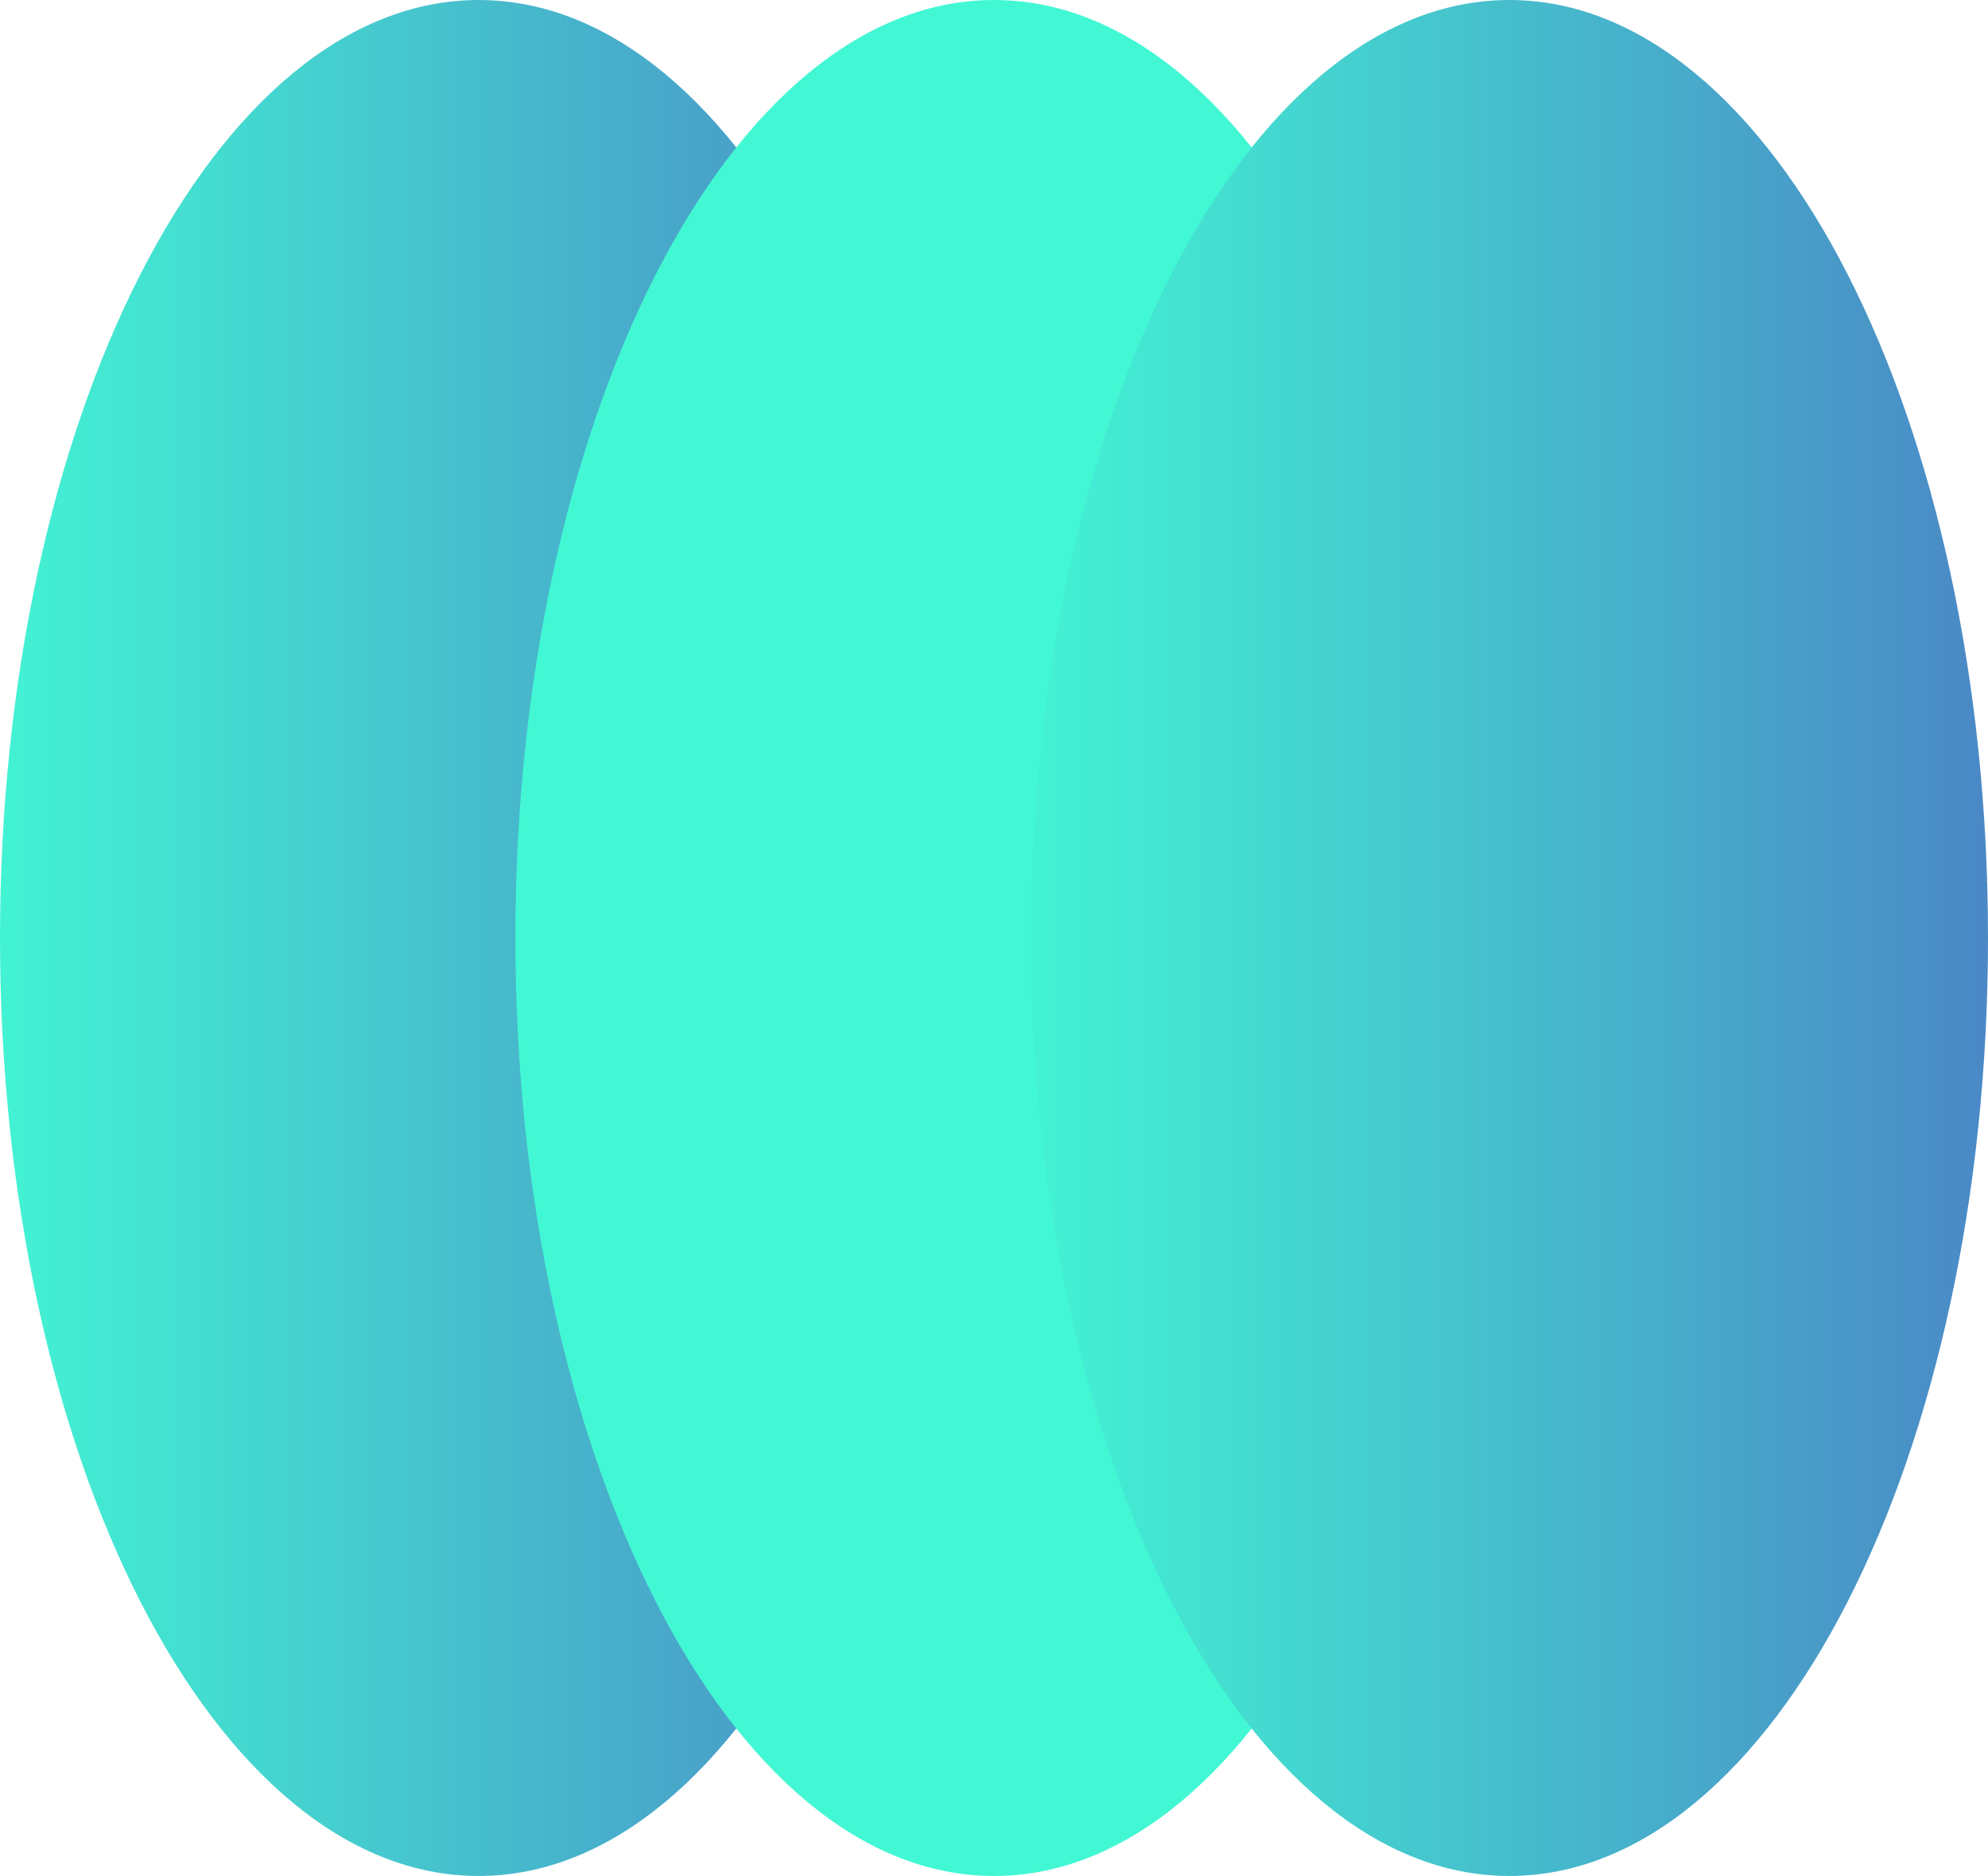
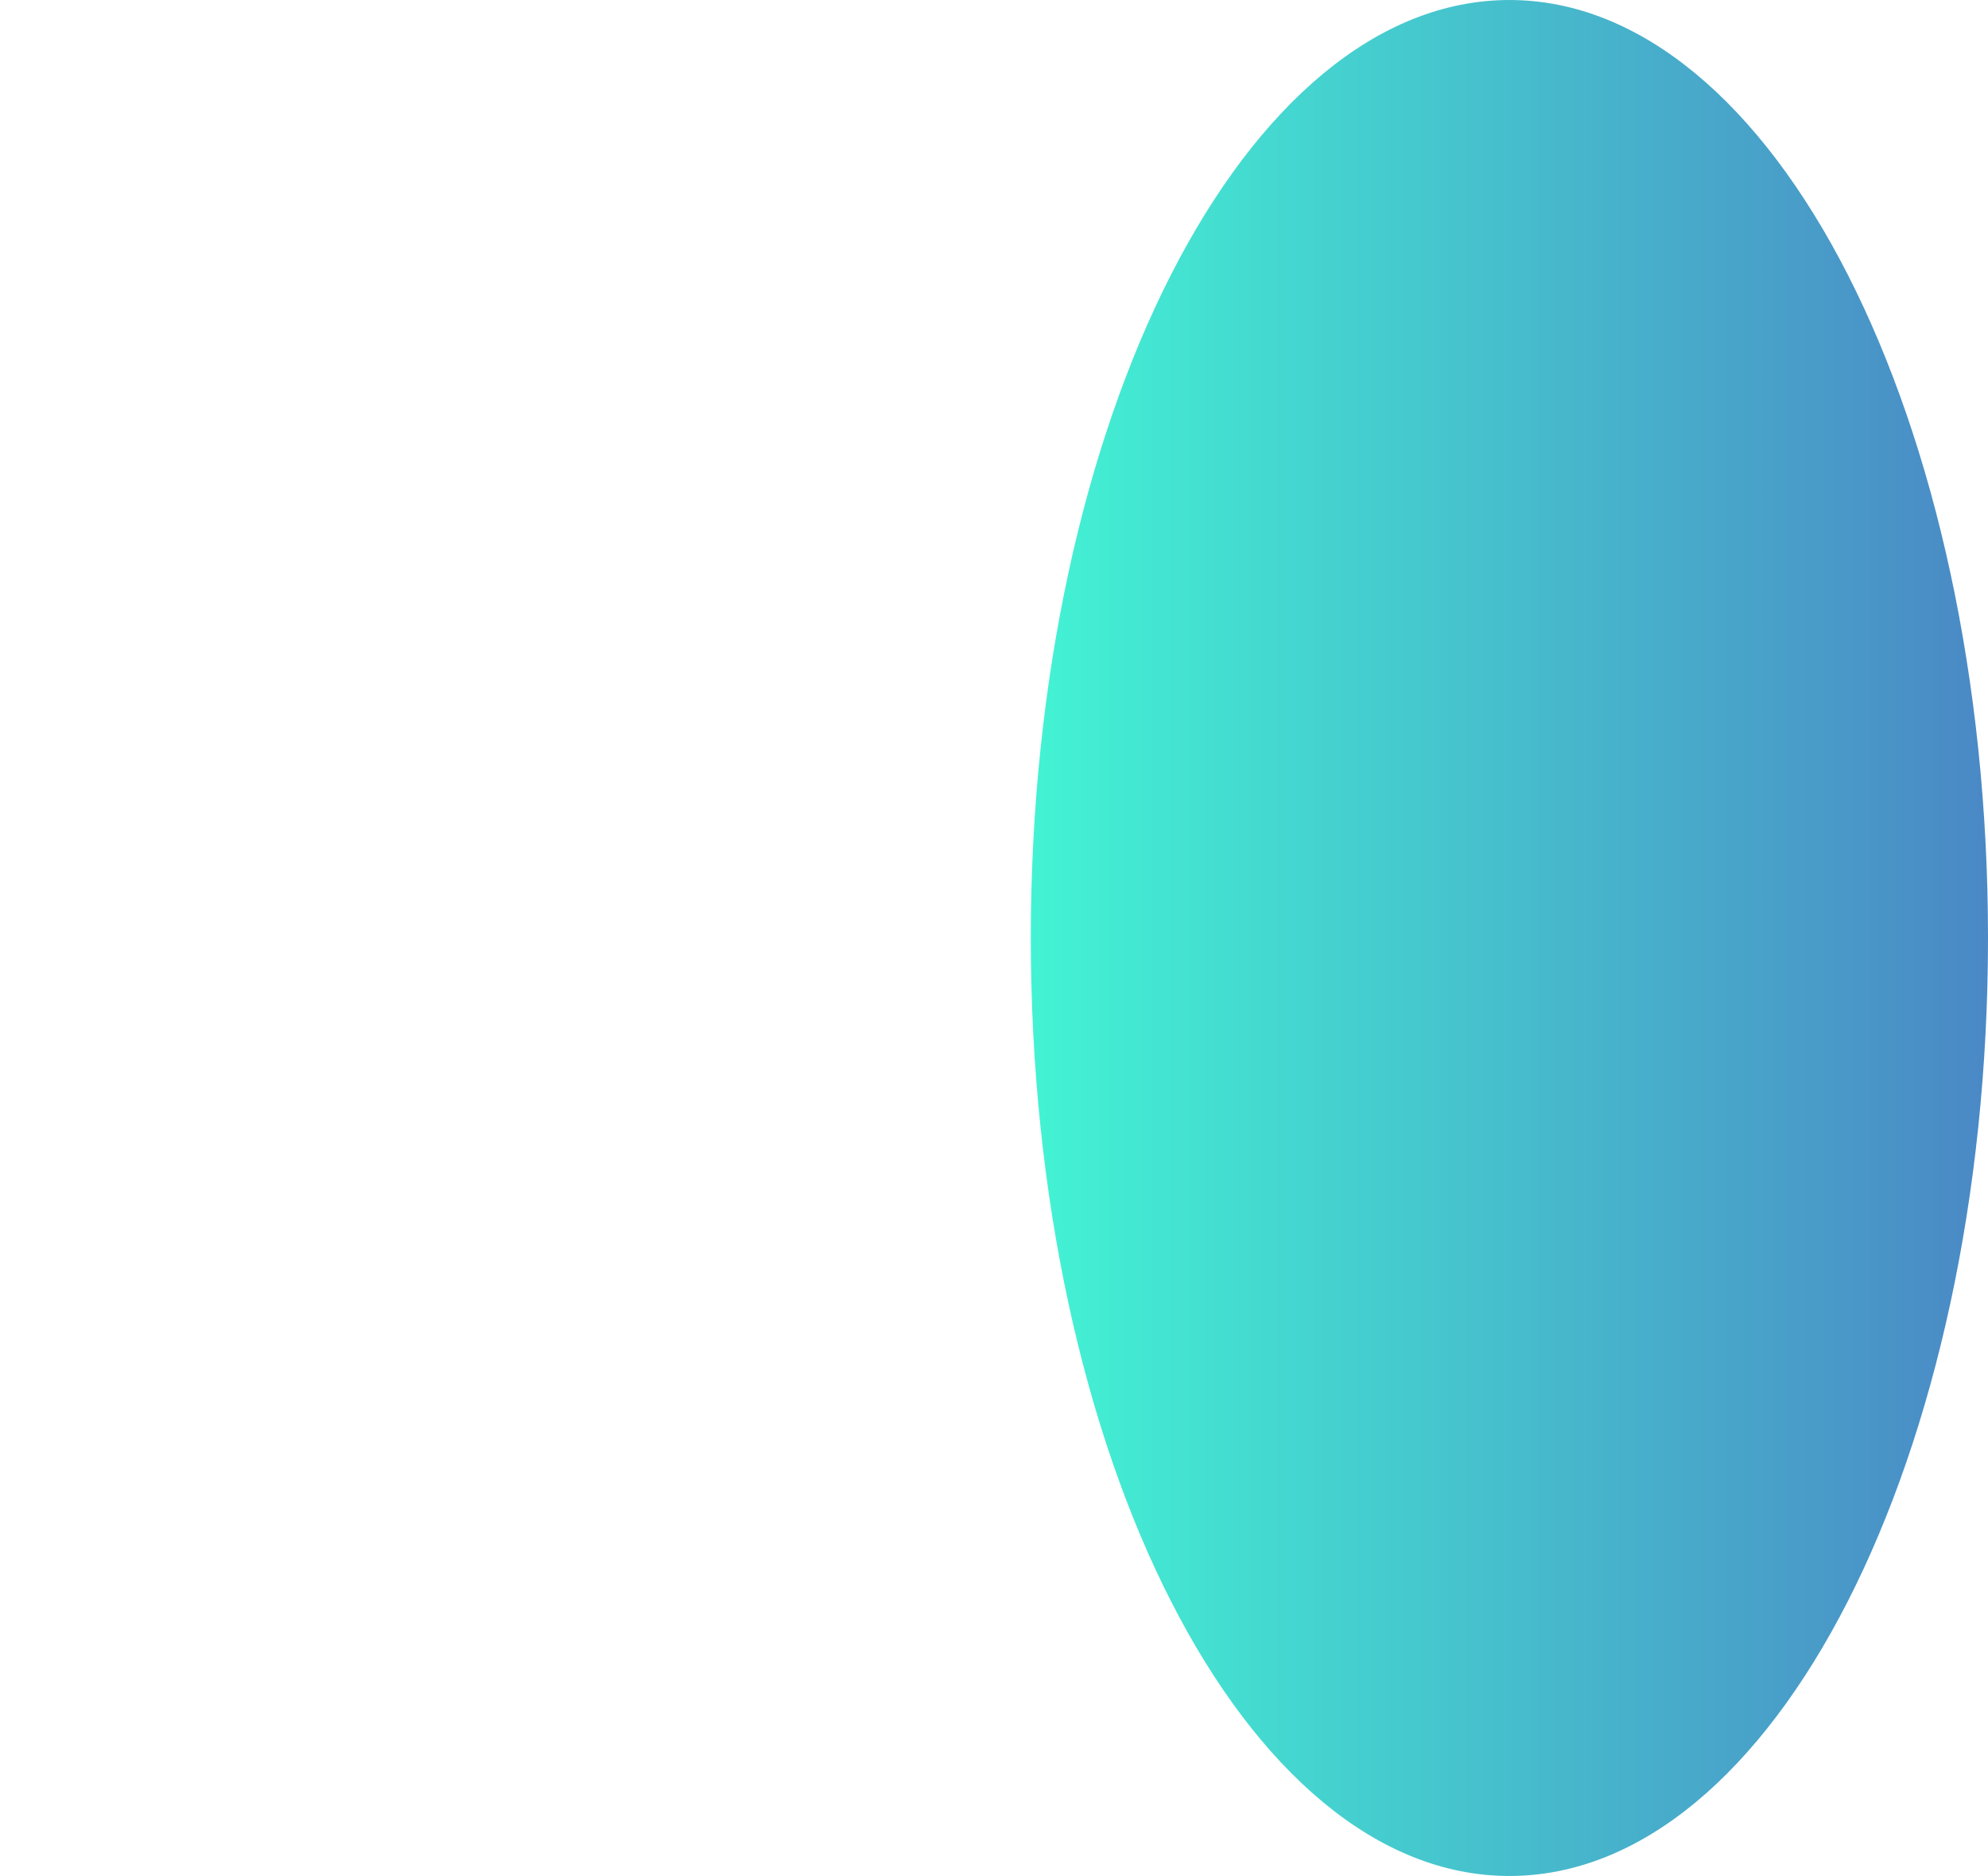
<svg xmlns="http://www.w3.org/2000/svg" width="195" height="184" viewBox="0 0 195 184" fill="none">
-   <path d="M93.889 92.001C93.889 41.19 72.872 0.001 46.945 0.001C21.018 0.001 1.89281e-05 41.19 1.21937e-05 92.001C5.45932e-06 142.811 21.018 184 46.945 184C72.872 184 93.889 142.811 93.889 92.001Z" fill="url(#paint0_linear_22409_62395)" />
-   <path d="M50.556 92C50.556 142.811 71.574 184 97.501 184C123.427 184 144.445 142.811 144.445 92C144.445 41.19 123.427 0 97.501 0C71.574 0 50.556 41.19 50.556 92Z" fill="#42F8D4" />
  <path d="M195 92.001C195 41.19 173.982 0.001 148.055 0.001C122.128 0.001 101.11 41.19 101.11 92.001C101.11 142.811 122.128 184 148.055 184C173.982 184 195 142.811 195 92.001Z" fill="url(#paint1_linear_22409_62395)" />
  <defs>
    <linearGradient id="paint0_linear_22409_62395" x1="105.538" y1="184.001" x2="-4.331" y2="184" gradientUnits="userSpaceOnUse">
      <stop stop-color="#4B7BC4" />
      <stop offset="1" stop-color="#42F8D4" />
    </linearGradient>
    <linearGradient id="paint1_linear_22409_62395" x1="206.649" y1="184.001" x2="96.779" y2="184" gradientUnits="userSpaceOnUse">
      <stop stop-color="#4B7BC4" />
      <stop offset="1" stop-color="#42F8D4" />
    </linearGradient>
  </defs>
</svg>